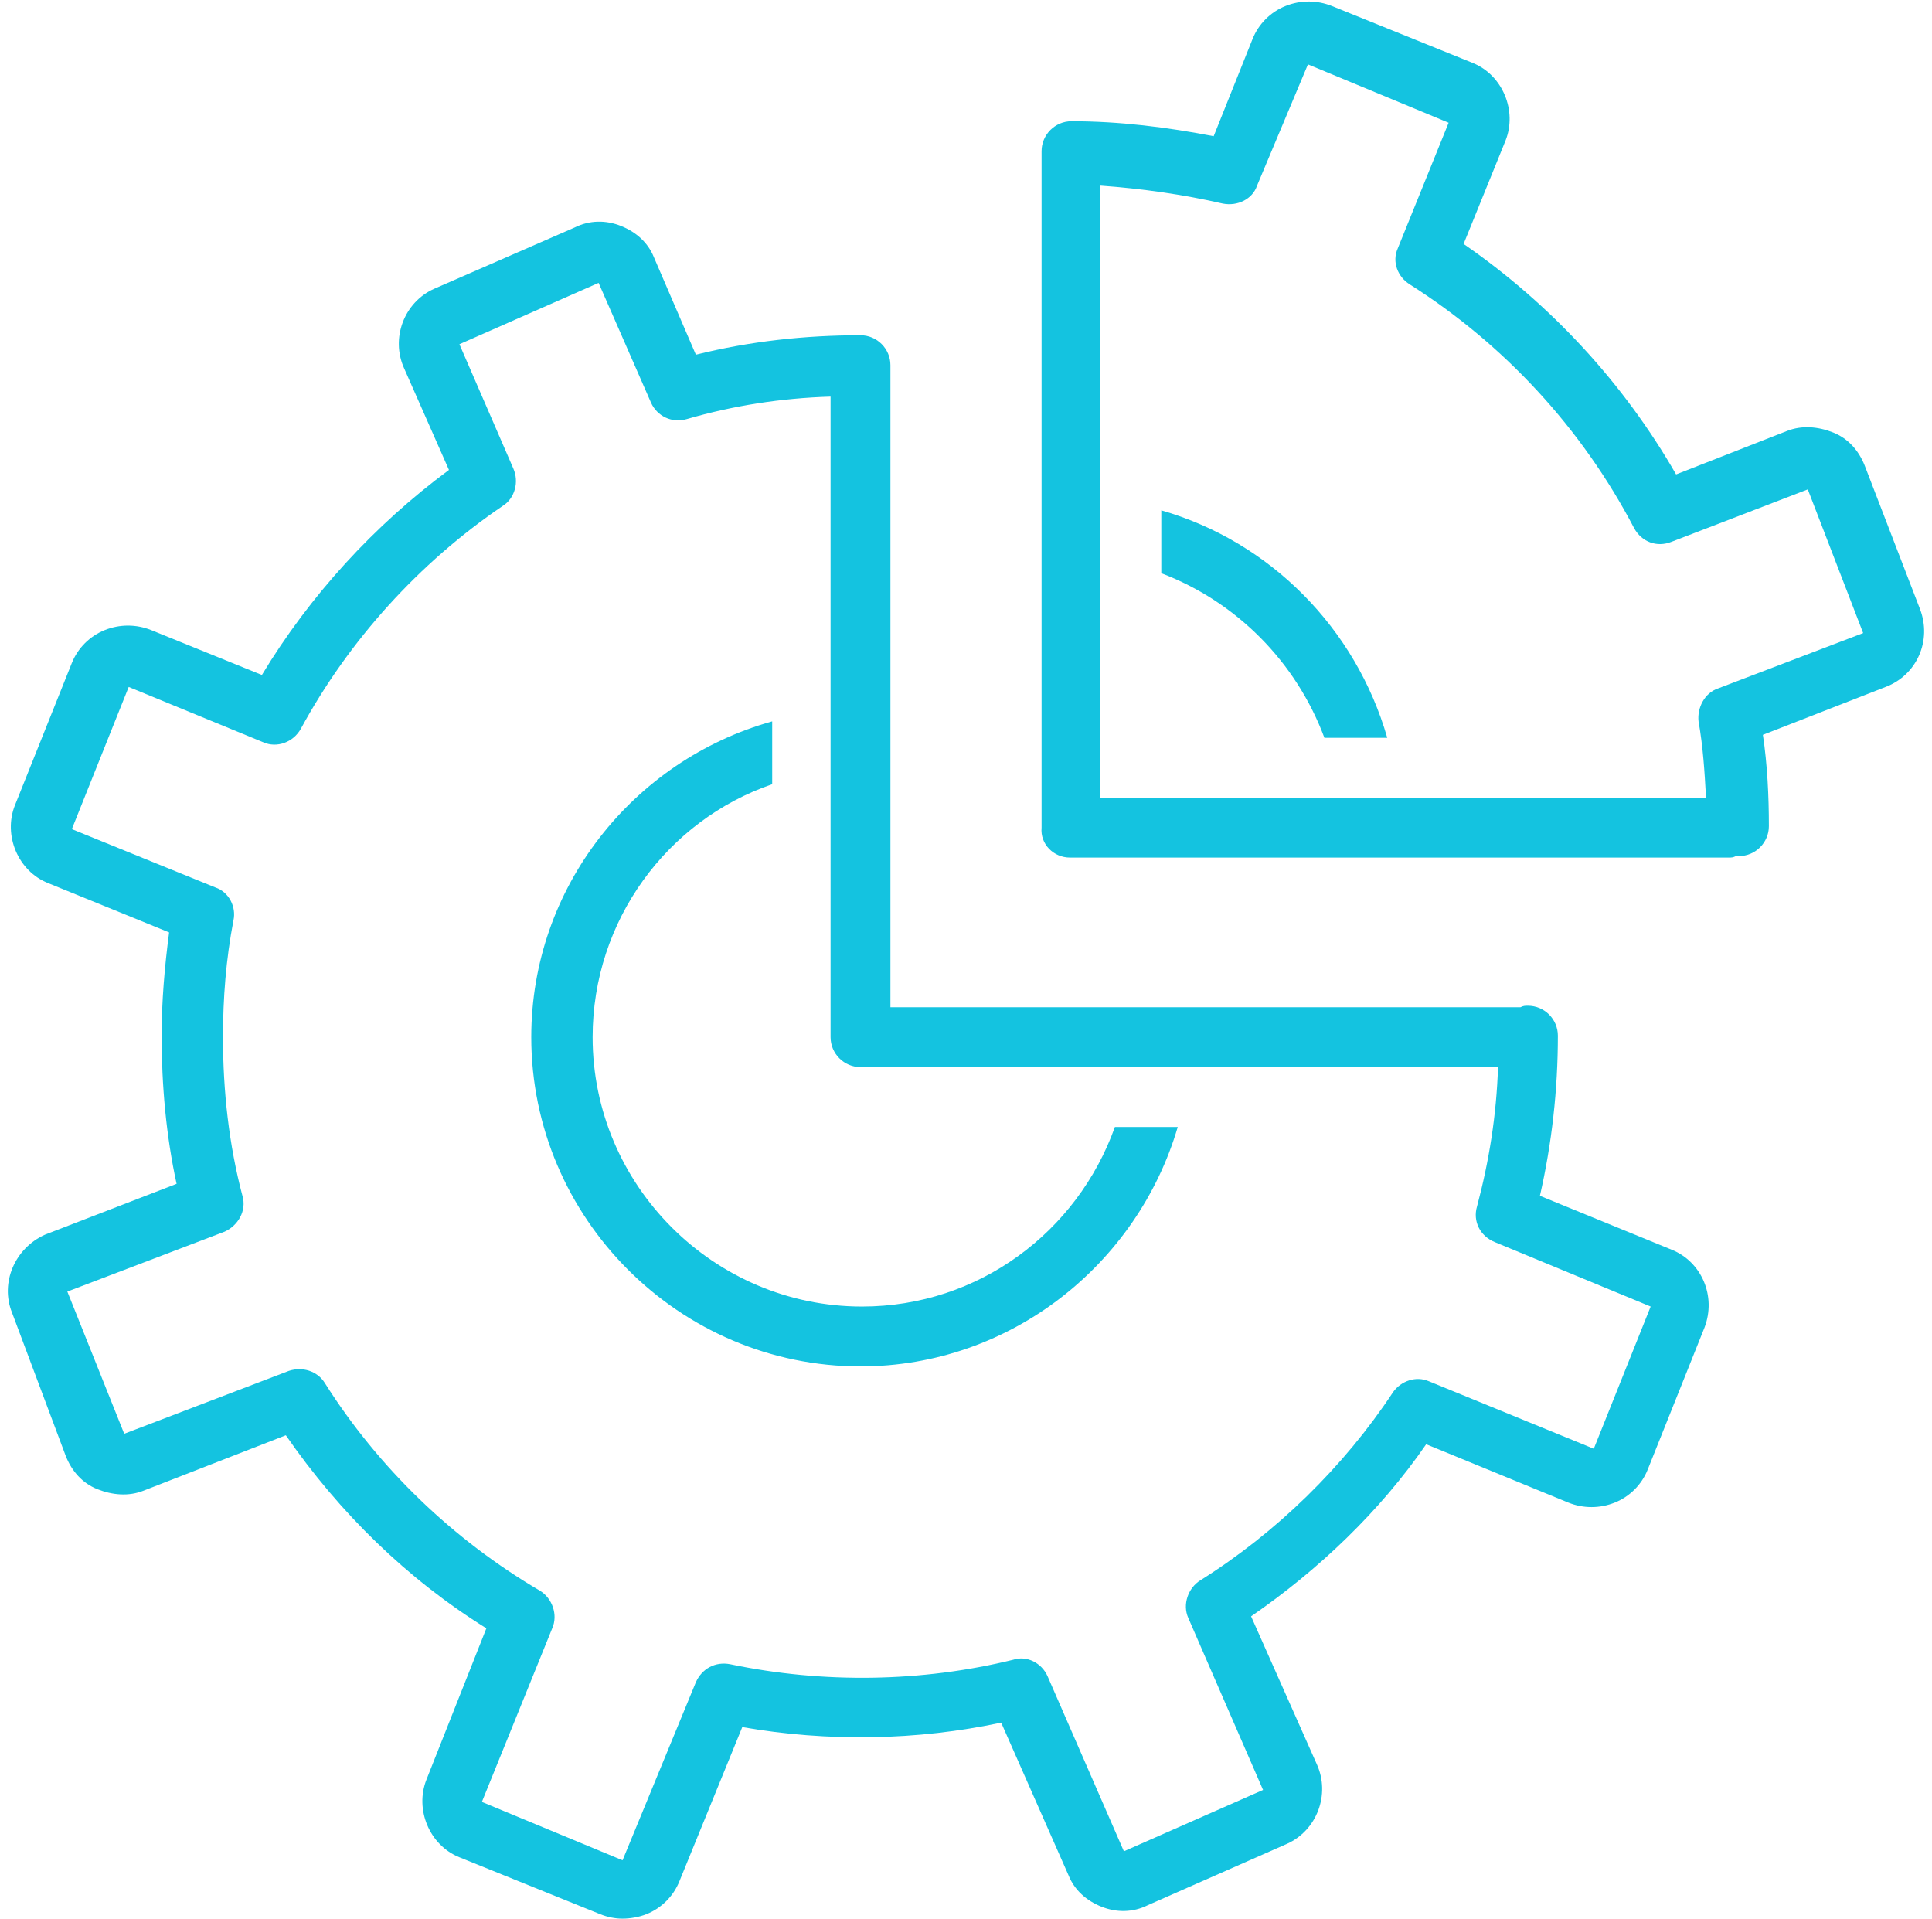
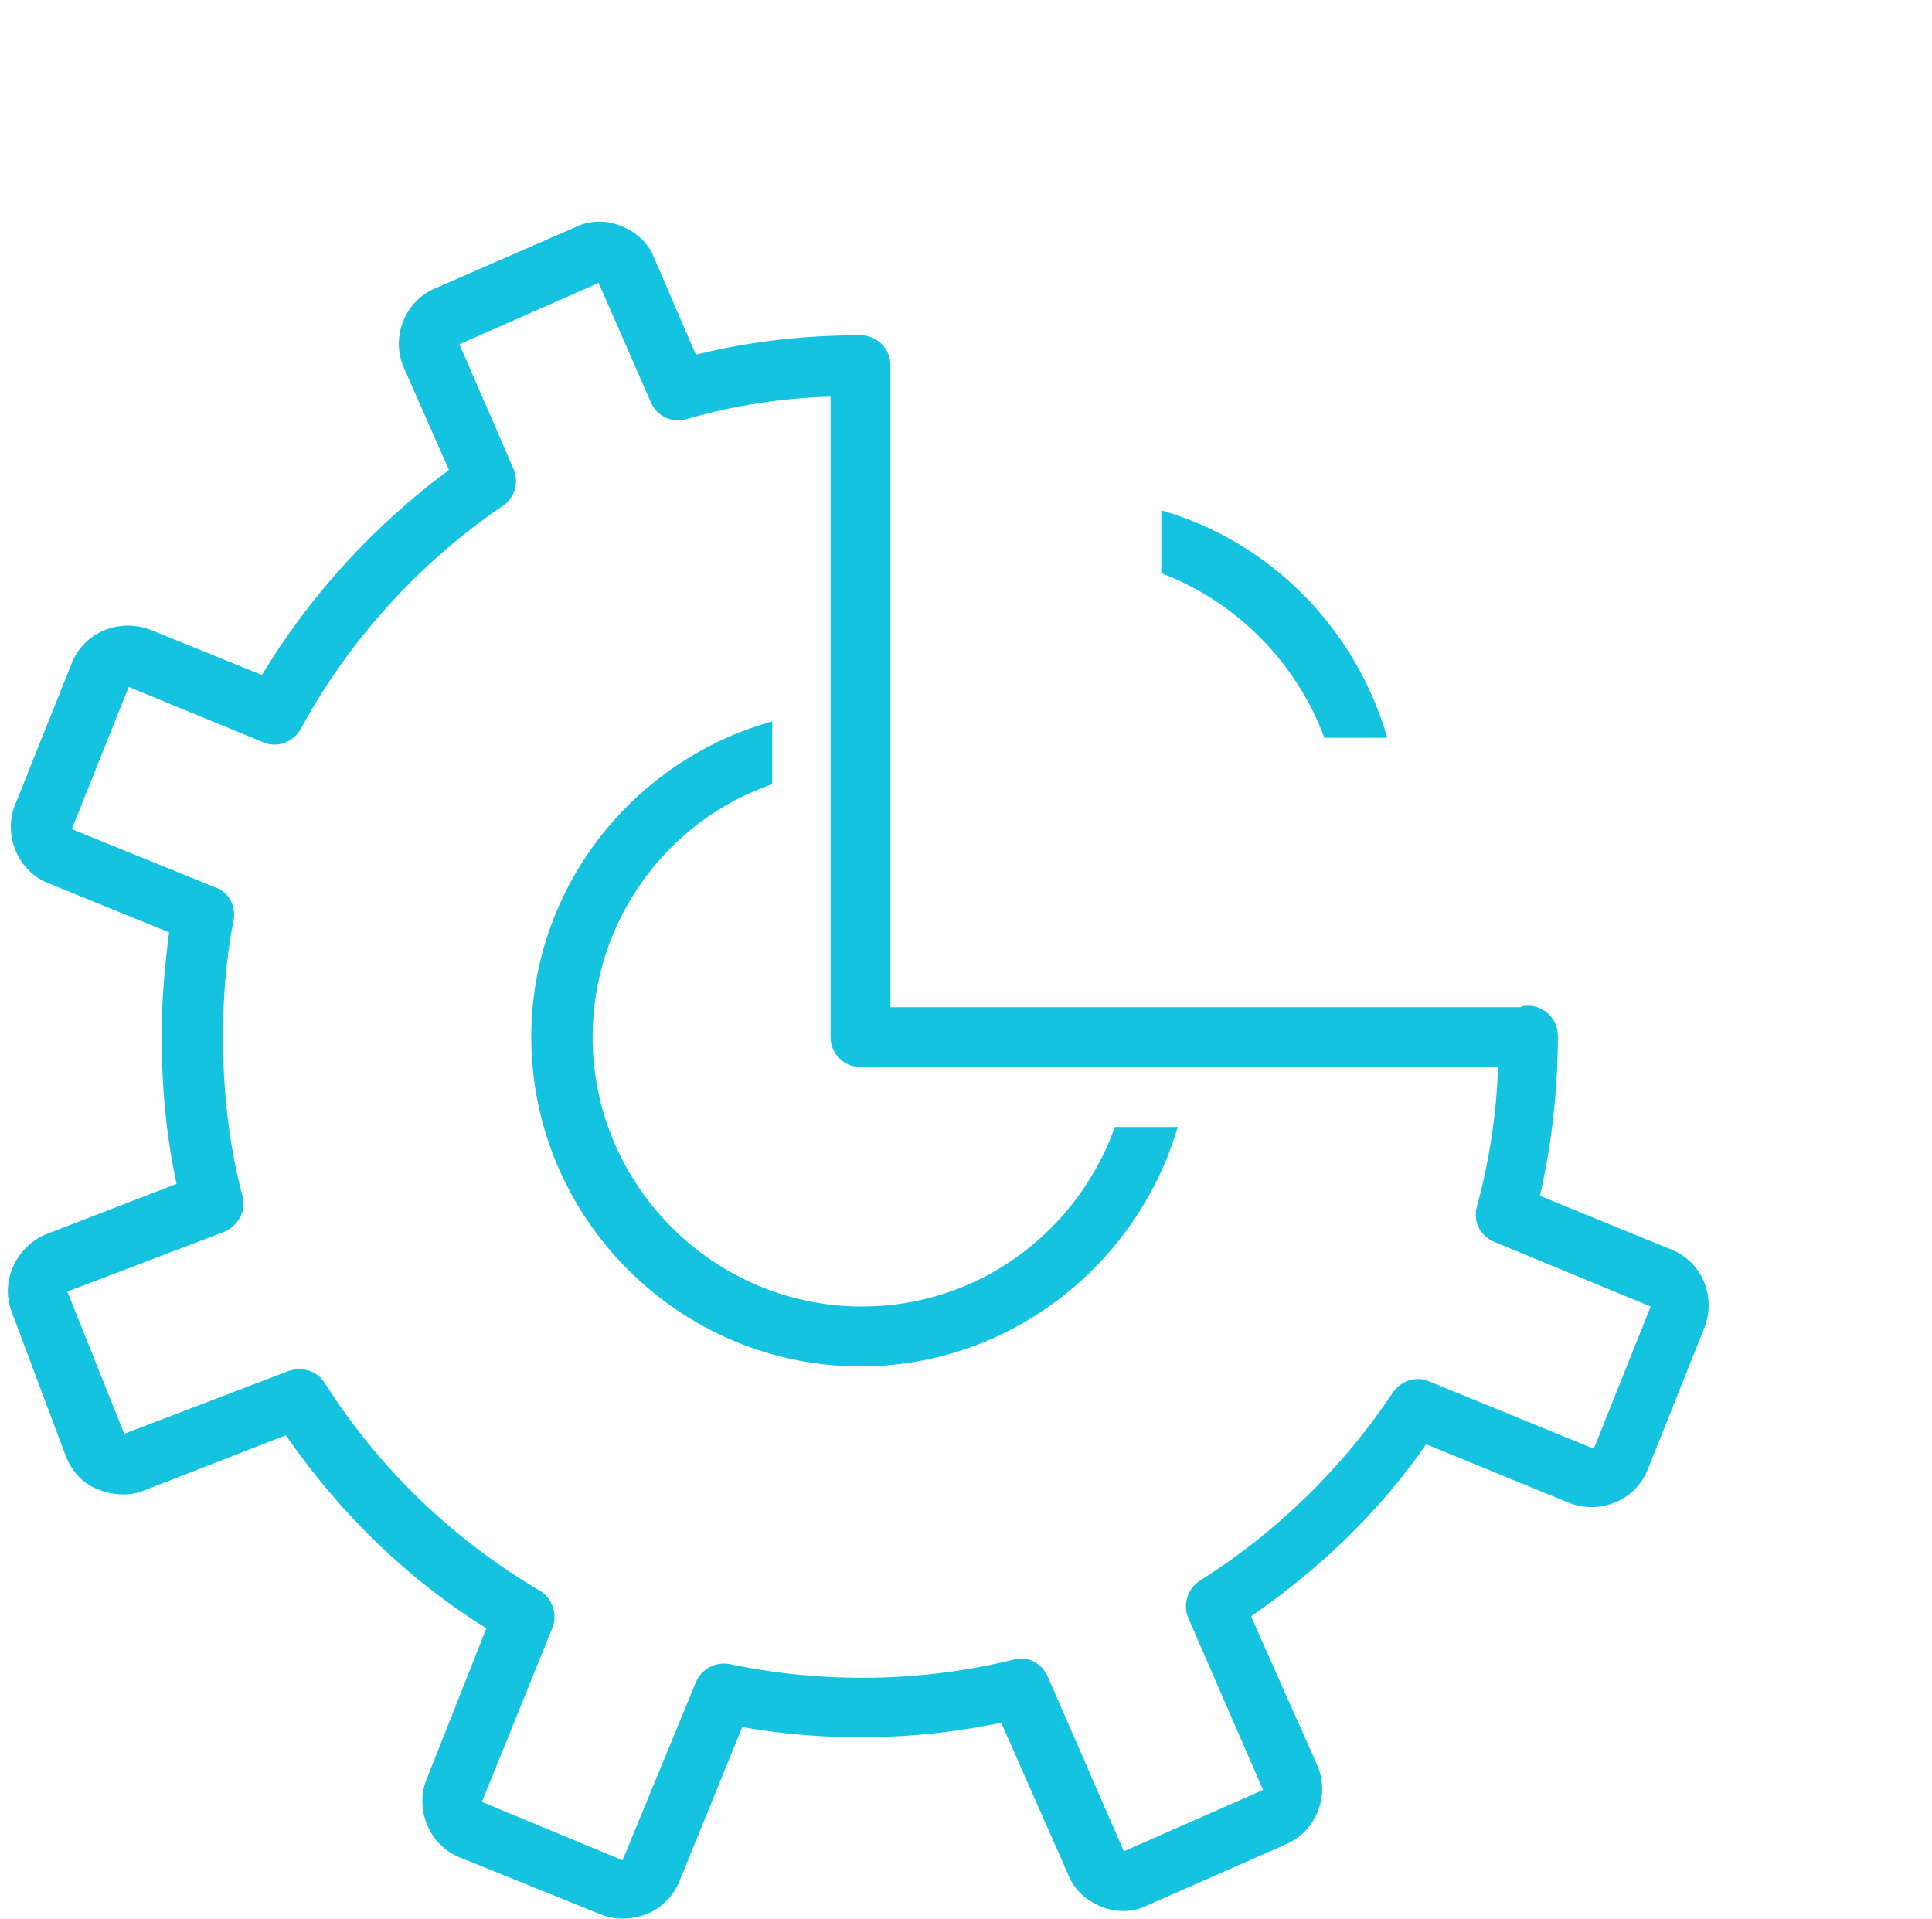
<svg xmlns="http://www.w3.org/2000/svg" fill="#14c3e0" height="128.2" preserveAspectRatio="xMidYMid meet" version="1" viewBox="-0.5 -0.3 129.1 128.2" width="129.1" zoomAndPan="magnify">
  <g id="change1_1">
    <path d="M88,49h4.2c-2.1-7.3-7.8-13.1-15.1-15.2v4.2C82.1,39.9,86.1,43.9,88,49z" />
  </g>
  <g id="change1_2">
    <path d="M57,91c10,0,18.5-6.8,21.2-16h-4.2c-2.5,7-9.1,12-16.9,12c-9.9,0-18-8.1-18-18c0-7.8,5-14.5,12-16.9v-4.2 C41.8,50.5,35,59,35,69C35,81.1,44.9,91,57,91z" />
  </g>
  <g id="change1_3">
    <path d="M0.3,87.4L3.9,97c0.4,1,1.1,1.8,2.1,2.2c1,0.4,2.1,0.5,3.1,0.1l9.5-3.7c3.6,5.2,8.1,9.6,13.4,12.9L28,118.6 c-0.8,2,0.2,4.4,2.2,5.2l9.4,3.8c0.5,0.2,1,0.3,1.5,0.3c0.5,0,1.1-0.1,1.6-0.3c1-0.4,1.8-1.2,2.2-2.2l4.2-10.3 c5.7,1,11.7,0.9,17.3-0.3l4.5,10.2c0.4,1,1.2,1.7,2.2,2.1c1,0.4,2.1,0.4,3.1-0.1l9.3-4.1c2-0.9,2.9-3.3,2-5.3l-4.4-9.9 c4.5-3.1,8.6-7,11.7-11.5l9.5,3.9c1,0.4,2.1,0.4,3.1,0c1-0.4,1.8-1.2,2.2-2.2l3.8-9.5c0.8-2.1-0.2-4.4-2.2-5.2l-8.8-3.6 c0.8-3.5,1.2-7.1,1.2-10.7c0-1.1-0.9-2-2-2c-0.2,0-0.3,0-0.5,0.1c-0.1,0-0.1,0-0.2,0H59V24.1c0,0,0,0,0,0c0,0,0,0,0,0 c0-1.1-0.9-2-2-2c-3.7,0-7.4,0.4-11,1.3l-2.8-6.5c-0.4-1-1.2-1.7-2.2-2.1c-1-0.4-2.1-0.4-3.1,0.1L28.5,19c-2,0.9-2.9,3.3-2,5.3 l3,6.8c-5,3.7-9.3,8.4-12.5,13.7l-7.4-3c-1-0.4-2.1-0.4-3.1,0c-1,0.4-1.8,1.2-2.2,2.2l-3.8,9.5c-0.8,2,0.2,4.4,2.2,5.2l8.1,3.3 c-0.3,2.3-0.5,4.6-0.5,6.9c0,3.3,0.3,6.7,1,9.9l-8.8,3.4C0.5,83.1-0.5,85.4,0.3,87.4z M14.5,82c0.9-0.4,1.5-1.4,1.2-2.4 c-0.9-3.4-1.3-7-1.3-10.6c0-2.6,0.2-5.2,0.7-7.8c0.2-0.9-0.3-1.9-1.2-2.2l-9.6-3.9l3.8-9.5l9,3.7c0.9,0.4,2,0,2.5-0.9 c3.2-5.9,7.9-11.1,13.5-14.9c0.8-0.5,1.1-1.6,0.7-2.5l-3.6-8.3l9.3-4.1l3.5,8c0.4,0.9,1.4,1.4,2.4,1.1c3.1-0.9,6.3-1.4,9.6-1.5V69 c0,1.1,0.9,2,2,2h42.6c-0.1,3.2-0.6,6.3-1.4,9.3c-0.3,1,0.2,2,1.2,2.4l10.4,4.3l-3.8,9.5l-11-4.5c-0.9-0.4-1.9,0-2.4,0.7 c-3.3,5-7.8,9.4-12.9,12.6c-0.8,0.5-1.2,1.6-0.8,2.5l5,11.5l-9.3,4.1l-5.1-11.7c-0.4-0.9-1.4-1.4-2.3-1.1 c-6.1,1.5-12.7,1.6-18.9,0.3c-1-0.2-1.9,0.3-2.3,1.2L41.1,124l-9.4-3.9l4.7-11.6c0.4-0.9,0-2-0.8-2.5c-5.8-3.4-10.8-8.2-14.4-13.9 c-0.5-0.8-1.5-1.1-2.4-0.8l-11,4.2L4,86L14.5,82z" />
  </g>
  <g id="change1_4">
-     <path d="M71,57h44c0.2,0,0.3,0,0.5-0.1c0.1,0,0.1,0,0.2,0c1.1,0,2-0.9,2-2c0-2-0.1-4.1-0.4-6.1l8.2-3.2c2.1-0.8,3.1-3.1,2.3-5.2 l-3.7-9.6c-0.4-1-1.1-1.8-2.1-2.2c-1-0.4-2.1-0.5-3.1-0.1l-7.4,2.9c-3.5-6.1-8.4-11.4-14.2-15.4l2.8-6.9c0.8-2-0.2-4.4-2.2-5.2 l-9.4-3.8c-1-0.4-2.1-0.4-3.1,0c-1,0.4-1.8,1.2-2.2,2.2l-2.6,6.5c-3.1-0.6-6.3-1-9.5-1c-1.1,0-2,0.9-2,2c0,0,0,0,0,0c0,0,0,0,0,0V55 C69,56.1,69.9,57,71,57z M81.2,13.3c1,0.2,2-0.3,2.3-1.2L86.9,4l9.4,3.9l-3.4,8.4c-0.4,0.9,0,1.9,0.8,2.4c6.3,4,11.5,9.6,15,16.3 c0.5,0.9,1.5,1.3,2.5,0.9l9.1-3.5L124,42l-9.7,3.7c-0.9,0.3-1.4,1.3-1.3,2.2c0.3,1.7,0.4,3.3,0.5,5.1H73V12.1 C75.8,12.3,78.6,12.7,81.2,13.3z" />
-   </g>
+     </g>
</svg>